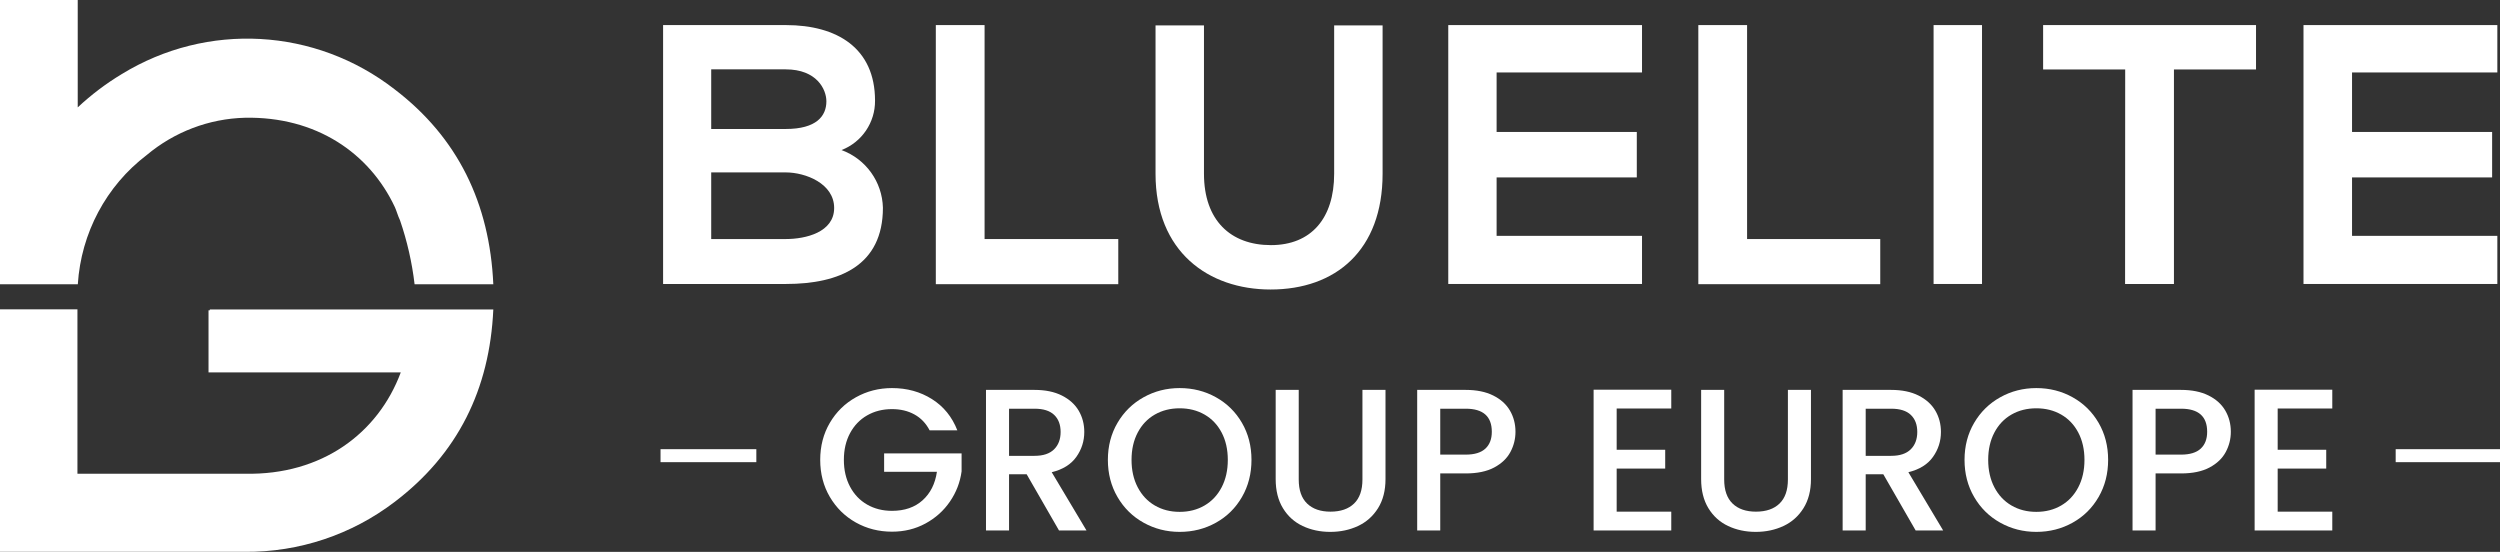
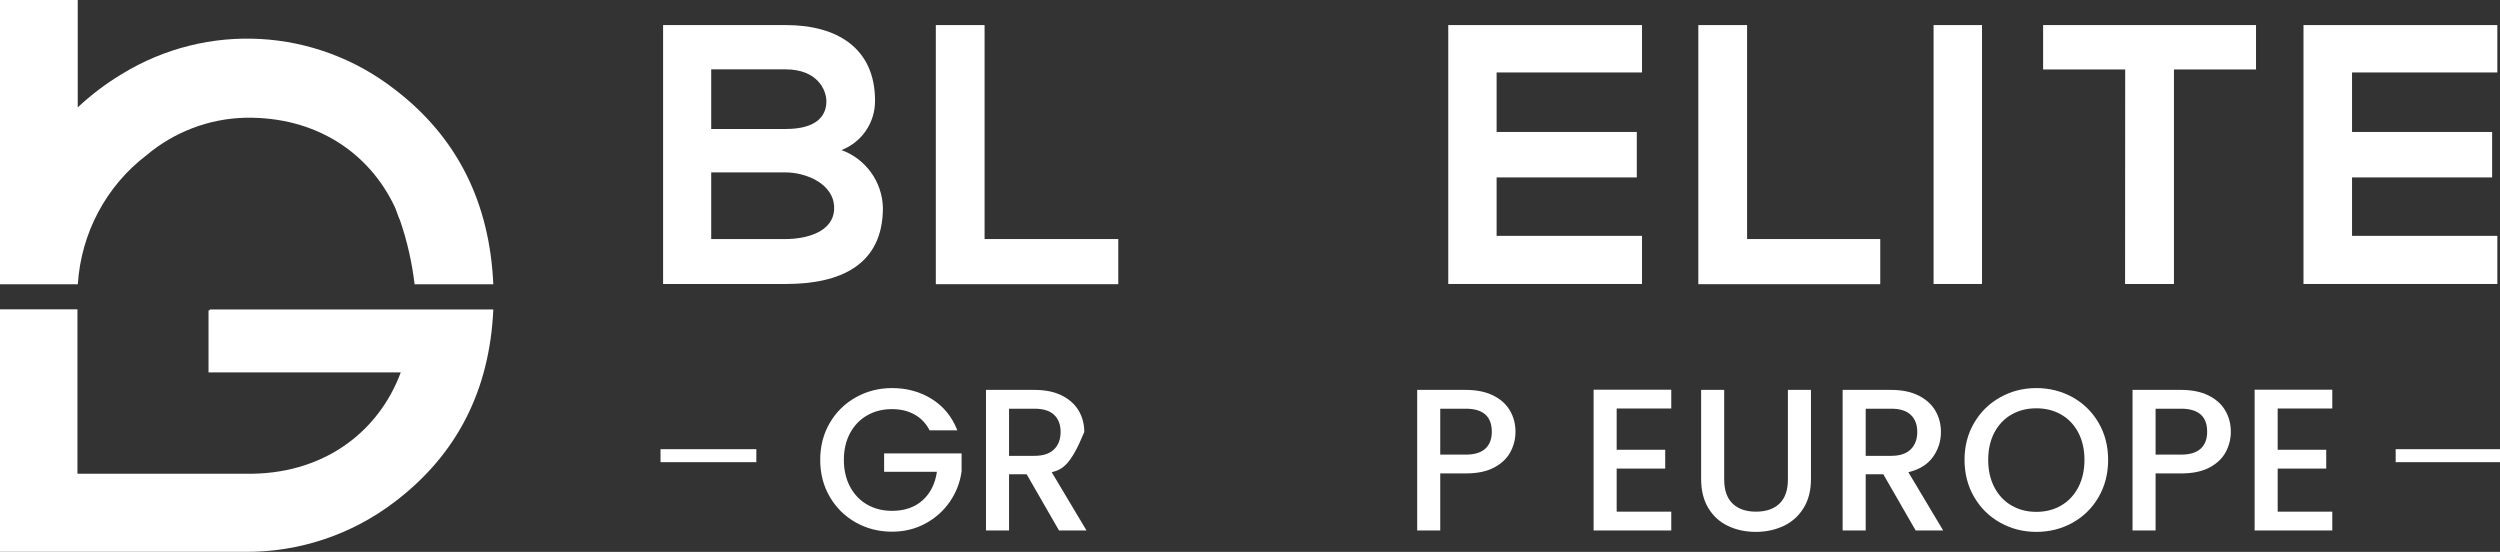
<svg xmlns="http://www.w3.org/2000/svg" width="299px" height="66px" viewBox="0 0 299 66">
  <rect x="0" y="0" width="299" height="66" fill="#333333" stroke="none" />
  <title>Group 5</title>
  <g id="Page-1" stroke="none" stroke-width="1" fill="none" fill-rule="evenodd">
    <g id="Group-5" fill="#FFFFFF" fill-rule="nonzero">
      <g id="Group-2" transform="translate(79, 3)">
        <g id="Asset-1">
          <g id="Group" transform="translate(0.306, 0)">
            <path d="M25.348,9.039 C25.371,11.651 23.774,14.004 21.338,14.947 C24.249,16.012 26.213,18.748 26.291,21.847 C26.291,28.748 21.122,30.963 14.705,30.963 L0,30.963 L0,0 L14.692,0 C20.791,0 25.348,2.737 25.348,9.039 Z M5.755,12.426 L14.667,12.426 C18.333,12.426 19.53,10.885 19.53,9.116 C19.53,7.69 18.384,5.296 14.667,5.296 L5.755,5.296 L5.755,12.426 Z M5.755,25.59 L14.667,25.59 C17.047,25.59 20.459,24.788 20.459,21.873 C20.459,18.957 17.047,17.62 14.667,17.62 L5.755,17.62 L5.755,25.59 Z" id="Shape" />
            <polygon id="Path" points="38.449 0 38.449 25.59 54.44 25.59 54.44 30.988 32.618 30.988 32.618 0" />
-             <path d="M86.052,0.038 L86.052,17.786 C86.052,26.94 80.438,31.625 72.659,31.625 C65.223,31.625 58.896,27.118 58.896,17.786 L58.896,0.038 L64.689,0.038 L64.689,17.786 C64.689,23.35 67.872,26.316 72.697,26.316 C77.522,26.316 80.259,23.095 80.259,17.786 L80.259,0.038 L86.052,0.038 Z" id="Path" />
            <polygon id="Path" points="117.079 30.963 93.907 30.963 93.907 0 117.079 0 117.079 5.666 99.688 5.666 99.688 12.782 116.455 12.782 116.455 18.219 99.688 18.219 99.688 25.208 117.079 25.208" />
            <polygon id="Path" points="129.645 0 129.645 25.59 145.572 25.59 145.572 30.988 123.814 30.988 123.814 0" />
            <polygon id="Path" points="151.95 30.963 151.95 0 157.743 0 157.743 30.963" />
            <polygon id="Path" points="174.867 5.309 165.051 5.309 165.051 0 190.514 0 190.514 5.309 180.698 5.309 180.698 30.963 174.854 30.963" />
            <polygon id="Path" points="219.376 30.963 196.192 30.963 196.192 0 219.376 0 219.376 5.666 201.998 5.666 201.998 12.782 218.752 12.782 218.752 18.219 201.998 18.219 201.998 25.208 219.376 25.208" />
          </g>
          <path d="M11.458,50.722 L11.458,52.275 L0,52.275 L0,50.722 L11.458,50.722 Z" id="Combined-Shape" />
          <path d="M220,50.722 L220,52.275 L207.523,52.275 L207.523,50.722 L220,50.722 Z" id="Combined-Shape" />
        </g>
        <g id="GROUP-EUROPE" transform="translate(19.097, 43.414)">
          <path d="M13.087,5.056 C12.651,4.217 12.047,3.584 11.272,3.157 C10.498,2.729 9.603,2.516 8.587,2.516 C7.475,2.516 6.483,2.766 5.612,3.266 C4.741,3.766 4.06,4.475 3.568,5.394 C3.076,6.314 2.83,7.378 2.83,8.587 C2.83,9.797 3.076,10.865 3.568,11.793 C4.06,12.72 4.741,13.433 5.612,13.933 C6.483,14.433 7.475,14.683 8.587,14.683 C10.087,14.683 11.305,14.264 12.24,13.425 C13.175,12.587 13.748,11.45 13.958,10.015 L7.644,10.015 L7.644,7.813 L16.909,7.813 L16.909,9.966 C16.731,11.272 16.268,12.474 15.518,13.57 C14.768,14.667 13.792,15.542 12.591,16.195 C11.389,16.848 10.055,17.175 8.587,17.175 C7.007,17.175 5.564,16.808 4.257,16.074 C2.951,15.34 1.915,14.32 1.149,13.014 C0.383,11.708 0,10.232 0,8.587 C0,6.942 0.383,5.467 1.149,4.161 C1.915,2.854 2.955,1.834 4.27,1.101 C5.584,0.367 7.023,0 8.587,0 C10.377,0 11.97,0.439 13.365,1.318 C14.76,2.197 15.772,3.443 16.401,5.056 L13.087,5.056 Z" id="Path" />
-           <path d="M28.56,17.03 L24.689,10.305 L22.585,10.305 L22.585,17.03 L19.827,17.03 L19.827,0.218 L25.633,0.218 C26.923,0.218 28.015,0.443 28.91,0.895 C29.805,1.347 30.475,1.951 30.918,2.709 C31.361,3.467 31.583,4.314 31.583,5.249 C31.583,6.346 31.265,7.342 30.628,8.237 C29.991,9.132 29.011,9.74 27.689,10.063 L31.849,17.03 L28.56,17.03 Z M22.585,8.104 L25.633,8.104 C26.665,8.104 27.443,7.846 27.967,7.33 C28.491,6.813 28.753,6.12 28.753,5.249 C28.753,4.378 28.495,3.697 27.979,3.205 C27.463,2.713 26.681,2.467 25.633,2.467 L22.585,2.467 L22.585,8.104 Z" id="Shape" />
-           <path d="M42.992,17.199 C41.428,17.199 39.989,16.832 38.674,16.098 C37.36,15.365 36.32,14.341 35.554,13.026 C34.788,11.712 34.405,10.232 34.405,8.587 C34.405,6.942 34.788,5.467 35.554,4.161 C36.32,2.854 37.36,1.834 38.674,1.101 C39.989,0.367 41.428,0 42.992,0 C44.573,0 46.02,0.367 47.334,1.101 C48.649,1.834 49.685,2.854 50.443,4.161 C51.201,5.467 51.58,6.942 51.58,8.587 C51.58,10.232 51.201,11.712 50.443,13.026 C49.685,14.341 48.649,15.365 47.334,16.098 C46.02,16.832 44.573,17.199 42.992,17.199 Z M42.992,14.804 C44.105,14.804 45.097,14.55 45.968,14.042 C46.838,13.534 47.52,12.809 48.012,11.865 C48.503,10.922 48.749,9.829 48.749,8.587 C48.749,7.346 48.503,6.257 48.012,5.322 C47.52,4.386 46.838,3.669 45.968,3.169 C45.097,2.669 44.105,2.419 42.992,2.419 C41.879,2.419 40.888,2.669 40.017,3.169 C39.146,3.669 38.465,4.386 37.973,5.322 C37.481,6.257 37.235,7.346 37.235,8.587 C37.235,9.829 37.481,10.922 37.973,11.865 C38.465,12.809 39.146,13.534 40.017,14.042 C40.888,14.55 41.879,14.804 42.992,14.804 Z" id="Shape" />
-           <path d="M57.231,0.218 L57.231,10.934 C57.231,12.208 57.566,13.167 58.235,13.812 C58.904,14.457 59.836,14.78 61.029,14.78 C62.239,14.78 63.178,14.457 63.847,13.812 C64.516,13.167 64.851,12.208 64.851,10.934 L64.851,0.218 L67.609,0.218 L67.609,10.885 C67.609,12.256 67.31,13.417 66.714,14.369 C66.117,15.32 65.319,16.03 64.319,16.497 C63.319,16.965 62.214,17.199 61.005,17.199 C59.795,17.199 58.695,16.965 57.703,16.497 C56.711,16.03 55.925,15.32 55.345,14.369 C54.764,13.417 54.474,12.256 54.474,10.885 L54.474,0.218 L57.231,0.218 Z" id="Path" />
+           <path d="M28.56,17.03 L24.689,10.305 L22.585,10.305 L22.585,17.03 L19.827,17.03 L19.827,0.218 L25.633,0.218 C26.923,0.218 28.015,0.443 28.91,0.895 C29.805,1.347 30.475,1.951 30.918,2.709 C31.361,3.467 31.583,4.314 31.583,5.249 C29.991,9.132 29.011,9.74 27.689,10.063 L31.849,17.03 L28.56,17.03 Z M22.585,8.104 L25.633,8.104 C26.665,8.104 27.443,7.846 27.967,7.33 C28.491,6.813 28.753,6.12 28.753,5.249 C28.753,4.378 28.495,3.697 27.979,3.205 C27.463,2.713 26.681,2.467 25.633,2.467 L22.585,2.467 L22.585,8.104 Z" id="Shape" />
          <path d="M83.154,5.225 C83.154,6.08 82.953,6.886 82.549,7.644 C82.146,8.402 81.501,9.019 80.614,9.495 C79.727,9.97 78.59,10.208 77.203,10.208 L74.156,10.208 L74.156,17.03 L71.398,17.03 L71.398,0.218 L77.203,0.218 C78.494,0.218 79.586,0.439 80.481,0.883 C81.376,1.326 82.045,1.927 82.489,2.685 C82.932,3.443 83.154,4.29 83.154,5.225 Z M77.203,7.958 C78.252,7.958 79.034,7.721 79.55,7.245 C80.066,6.769 80.324,6.096 80.324,5.225 C80.324,3.387 79.284,2.467 77.203,2.467 L74.156,2.467 L74.156,7.958 L77.203,7.958 Z" id="Shape" />
          <polygon id="Path" points="95.256 2.443 95.256 7.378 101.061 7.378 101.061 9.628 95.256 9.628 95.256 14.78 101.787 14.78 101.787 17.03 92.498 17.03 92.498 0.194 101.787 0.194 101.787 2.443" />
          <path d="M108.116,0.218 L108.116,10.934 C108.116,12.208 108.451,13.167 109.12,13.812 C109.789,14.457 110.721,14.78 111.914,14.78 C113.124,14.78 114.063,14.457 114.732,13.812 C115.401,13.167 115.736,12.208 115.736,10.934 L115.736,0.218 L118.494,0.218 L118.494,10.885 C118.494,12.256 118.195,13.417 117.599,14.369 C117.002,15.32 116.204,16.03 115.204,16.497 C114.204,16.965 113.099,17.199 111.89,17.199 C110.68,17.199 109.58,16.965 108.588,16.497 C107.596,16.03 106.81,15.32 106.229,14.369 C105.649,13.417 105.359,12.256 105.359,10.885 L105.359,0.218 L108.116,0.218 Z" id="Path" />
          <path d="M131.015,17.03 L127.145,10.305 L125.04,10.305 L125.04,17.03 L122.283,17.03 L122.283,0.218 L128.088,0.218 C129.378,0.218 130.471,0.443 131.366,0.895 C132.261,1.347 132.93,1.951 133.374,2.709 C133.817,3.467 134.039,4.314 134.039,5.249 C134.039,6.346 133.721,7.342 133.084,8.237 C132.447,9.132 131.467,9.74 130.144,10.063 L134.305,17.03 L131.015,17.03 Z M125.04,8.104 L128.088,8.104 C129.12,8.104 129.899,7.846 130.423,7.33 C130.947,6.813 131.209,6.12 131.209,5.249 C131.209,4.378 130.951,3.697 130.435,3.205 C129.919,2.713 129.137,2.467 128.088,2.467 L125.04,2.467 L125.04,8.104 Z" id="Shape" />
          <path d="M145.448,17.199 C143.884,17.199 142.444,16.832 141.13,16.098 C139.816,15.365 138.776,14.341 138.01,13.026 C137.244,11.712 136.861,10.232 136.861,8.587 C136.861,6.942 137.244,5.467 138.01,4.161 C138.776,2.854 139.816,1.834 141.13,1.101 C142.444,0.367 143.884,0 145.448,0 C147.028,0 148.476,0.367 149.79,1.101 C151.104,1.834 152.14,2.854 152.898,4.161 C153.656,5.467 154.035,6.942 154.035,8.587 C154.035,10.232 153.656,11.712 152.898,13.026 C152.14,14.341 151.104,15.365 149.79,16.098 C148.476,16.832 147.028,17.199 145.448,17.199 Z M145.448,14.804 C146.561,14.804 147.552,14.55 148.423,14.042 C149.294,13.534 149.976,12.809 150.467,11.865 C150.959,10.922 151.205,9.829 151.205,8.587 C151.205,7.346 150.959,6.257 150.467,5.322 C149.976,4.386 149.294,3.669 148.423,3.169 C147.552,2.669 146.561,2.419 145.448,2.419 C144.335,2.419 143.343,2.669 142.473,3.169 C141.602,3.669 140.92,4.386 140.429,5.322 C139.937,6.257 139.691,7.346 139.691,8.587 C139.691,9.829 139.937,10.922 140.429,11.865 C140.92,12.809 141.602,13.534 142.473,14.042 C143.343,14.55 144.335,14.804 145.448,14.804 Z" id="Shape" />
          <path d="M168.71,5.225 C168.71,6.08 168.508,6.886 168.105,7.644 C167.702,8.402 167.057,9.019 166.17,9.495 C165.283,9.97 164.146,10.208 162.759,10.208 L159.711,10.208 L159.711,17.03 L156.954,17.03 L156.954,0.218 L162.759,0.218 C164.049,0.218 165.142,0.439 166.037,0.883 C166.932,1.326 167.601,1.927 168.045,2.685 C168.488,3.443 168.71,4.29 168.71,5.225 Z M162.759,7.958 C163.807,7.958 164.59,7.721 165.106,7.245 C165.622,6.769 165.88,6.096 165.88,5.225 C165.88,3.387 164.84,2.467 162.759,2.467 L159.711,2.467 L159.711,7.958 L162.759,7.958 Z" id="Shape" />
          <polygon id="Path" points="174.313 2.443 174.313 7.378 180.119 7.378 180.119 9.628 174.313 9.628 174.313 14.78 180.845 14.78 180.845 17.03 171.556 17.03 171.556 0.194 180.845 0.194 180.845 2.443" />
        </g>
      </g>
      <g id="Group-4">
        <path d="M17.544,18.546 C20.858,15.766 24.996,14.194 29.295,14.083 C37.791,13.918 44.18,18.283 47.228,24.776 L47.228,24.776 C47.228,24.776 47.412,25.193 47.66,25.928 C47.725,26.07 47.79,26.213 47.844,26.355 L47.844,26.355 C48.696,28.832 49.279,31.395 49.585,34 L59,34 C58.568,24.326 54.763,16.452 47.196,10.683 C37.722,3.322 24.773,2.6 14.561,8.862 C12.674,9.998 10.909,11.333 9.296,12.843 L9.296,0 L0,0 L0,34 L9.307,34 C9.694,27.875 12.704,22.228 17.544,18.546 L17.544,18.546 Z" id="Path" />
        <path d="M25.08,37.119 L24.939,37.119 L24.939,44.542 L47.931,44.542 C45.226,51.814 38.497,56.842 29.321,56.658 L9.262,56.658 L9.262,37 L0,37 L0,65.999 L29.321,65.999 C35.77,66.047 42.053,63.951 47.185,60.039 C54.759,54.295 58.567,46.558 59,37.011 L25.102,37.011 L25.08,37.119 Z" id="Path" />
      </g>
    </g>
  </g>
</svg>